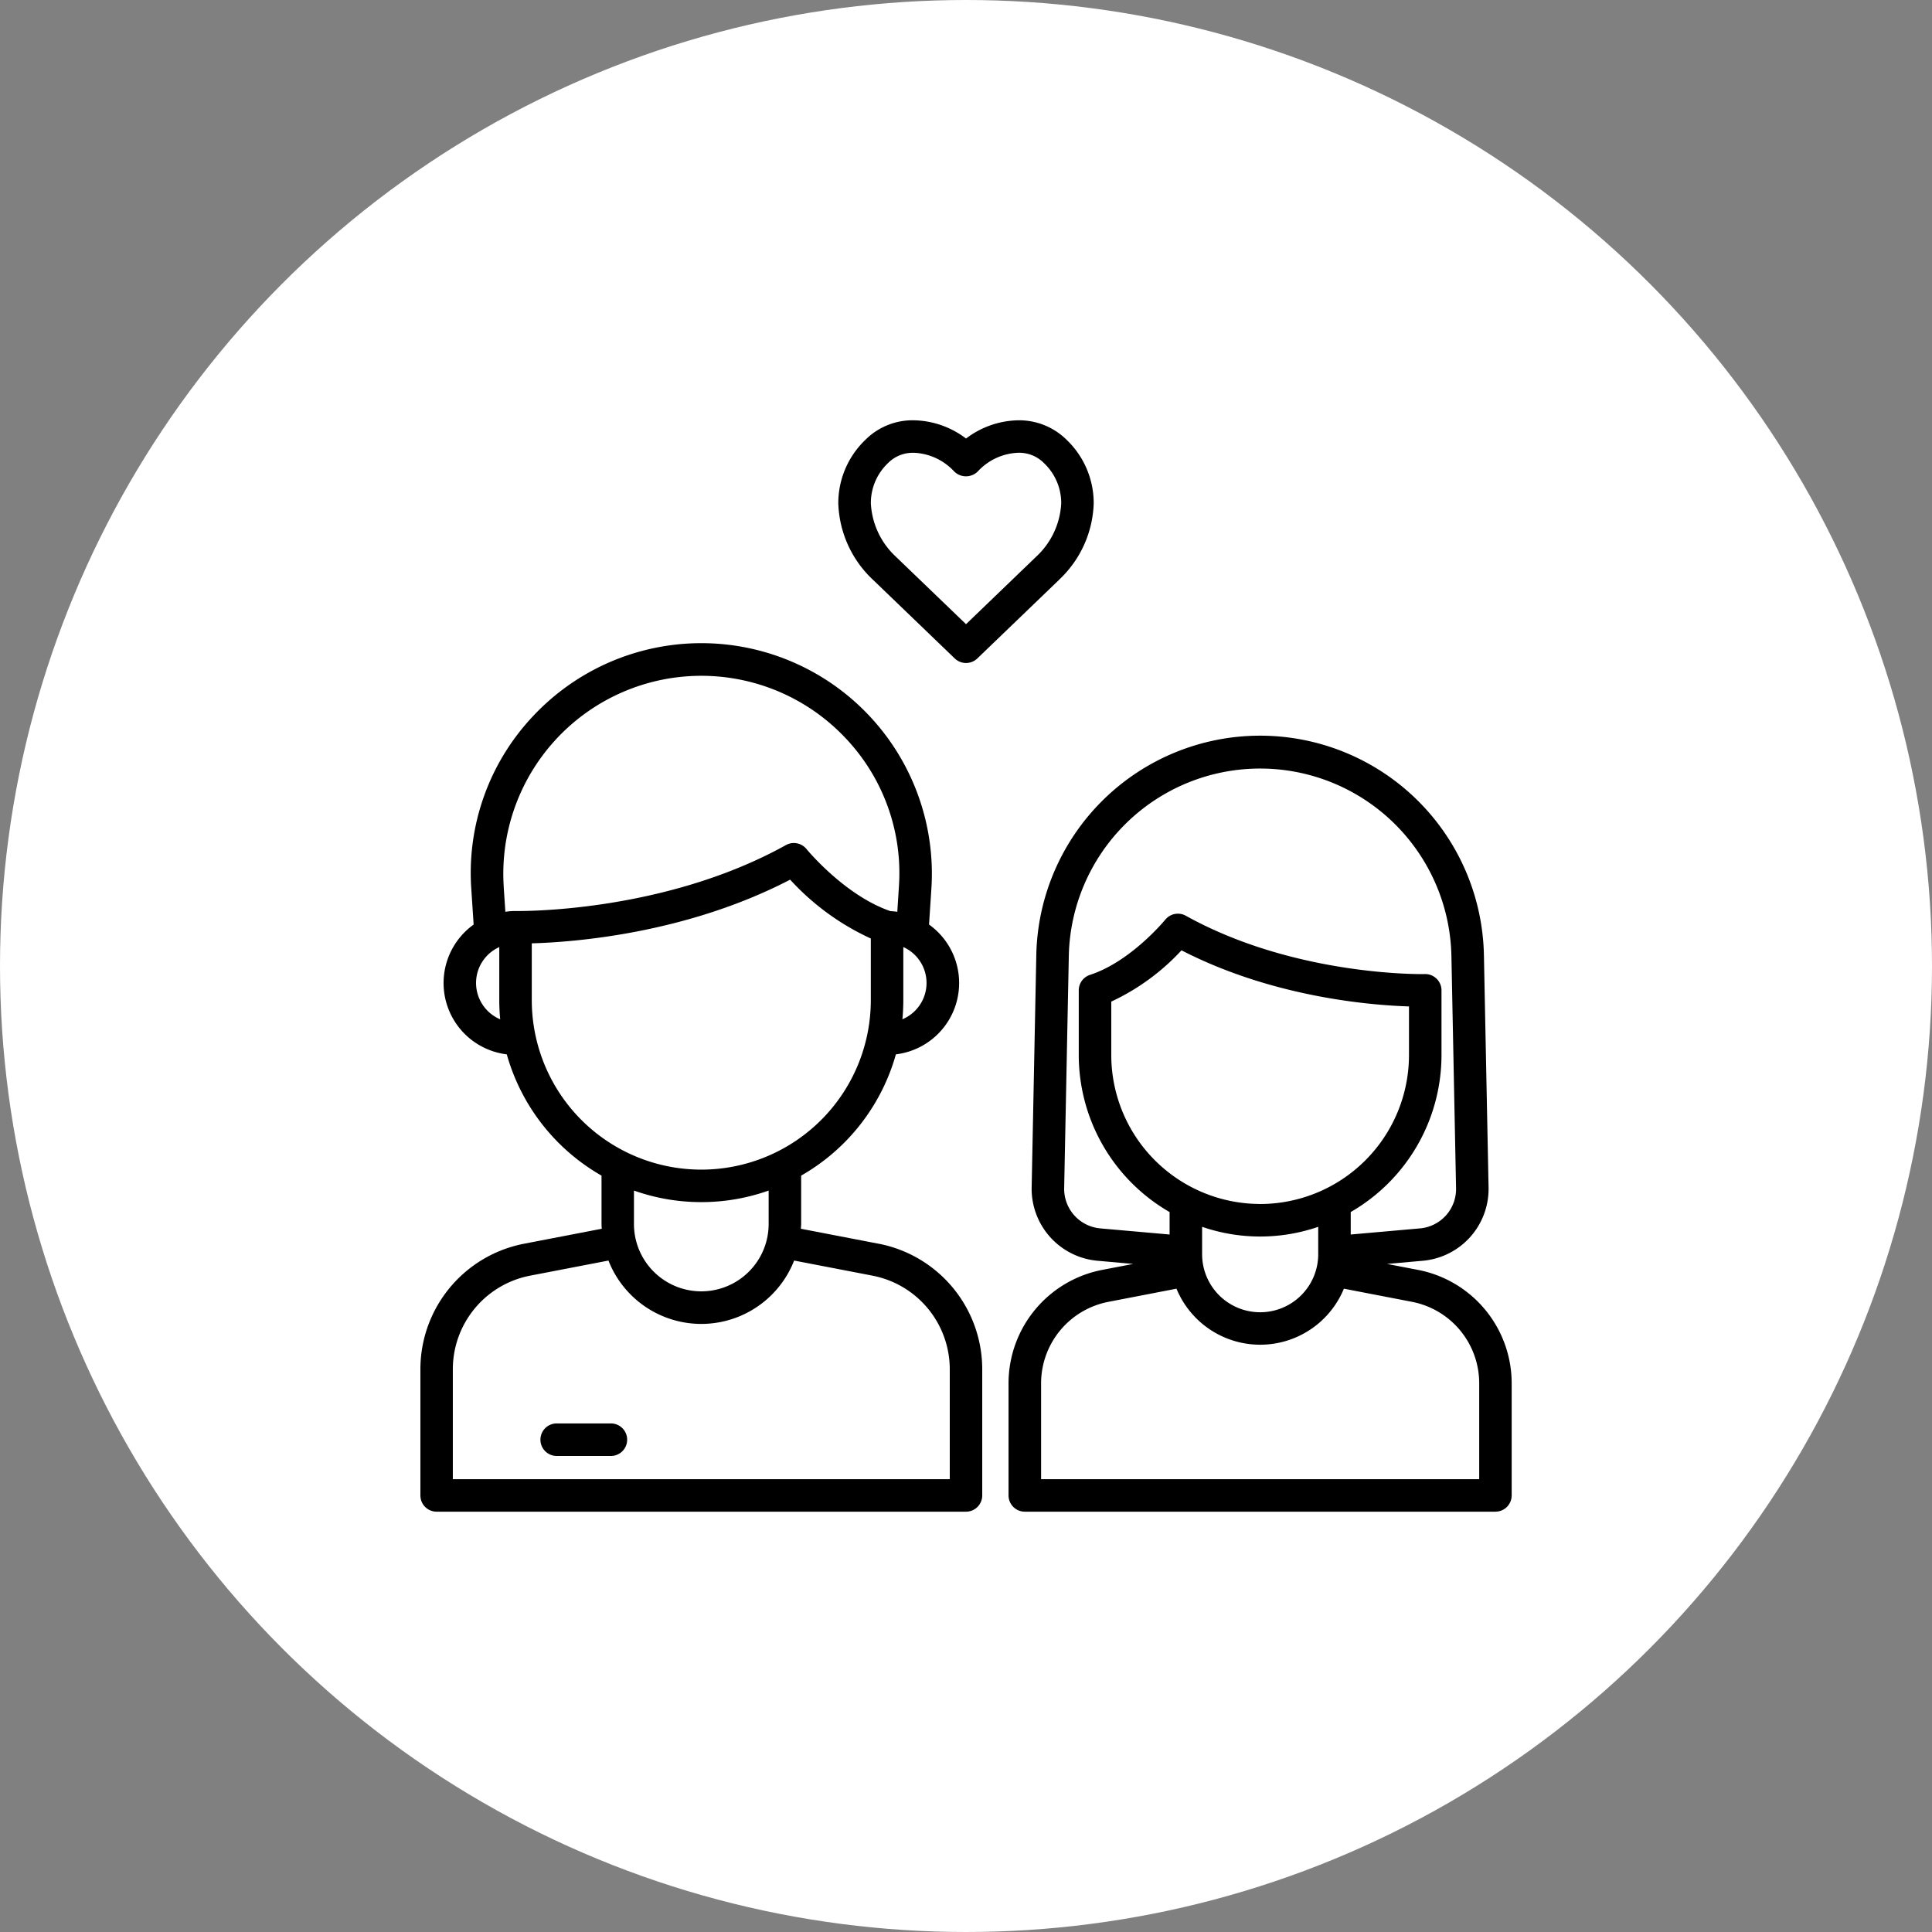
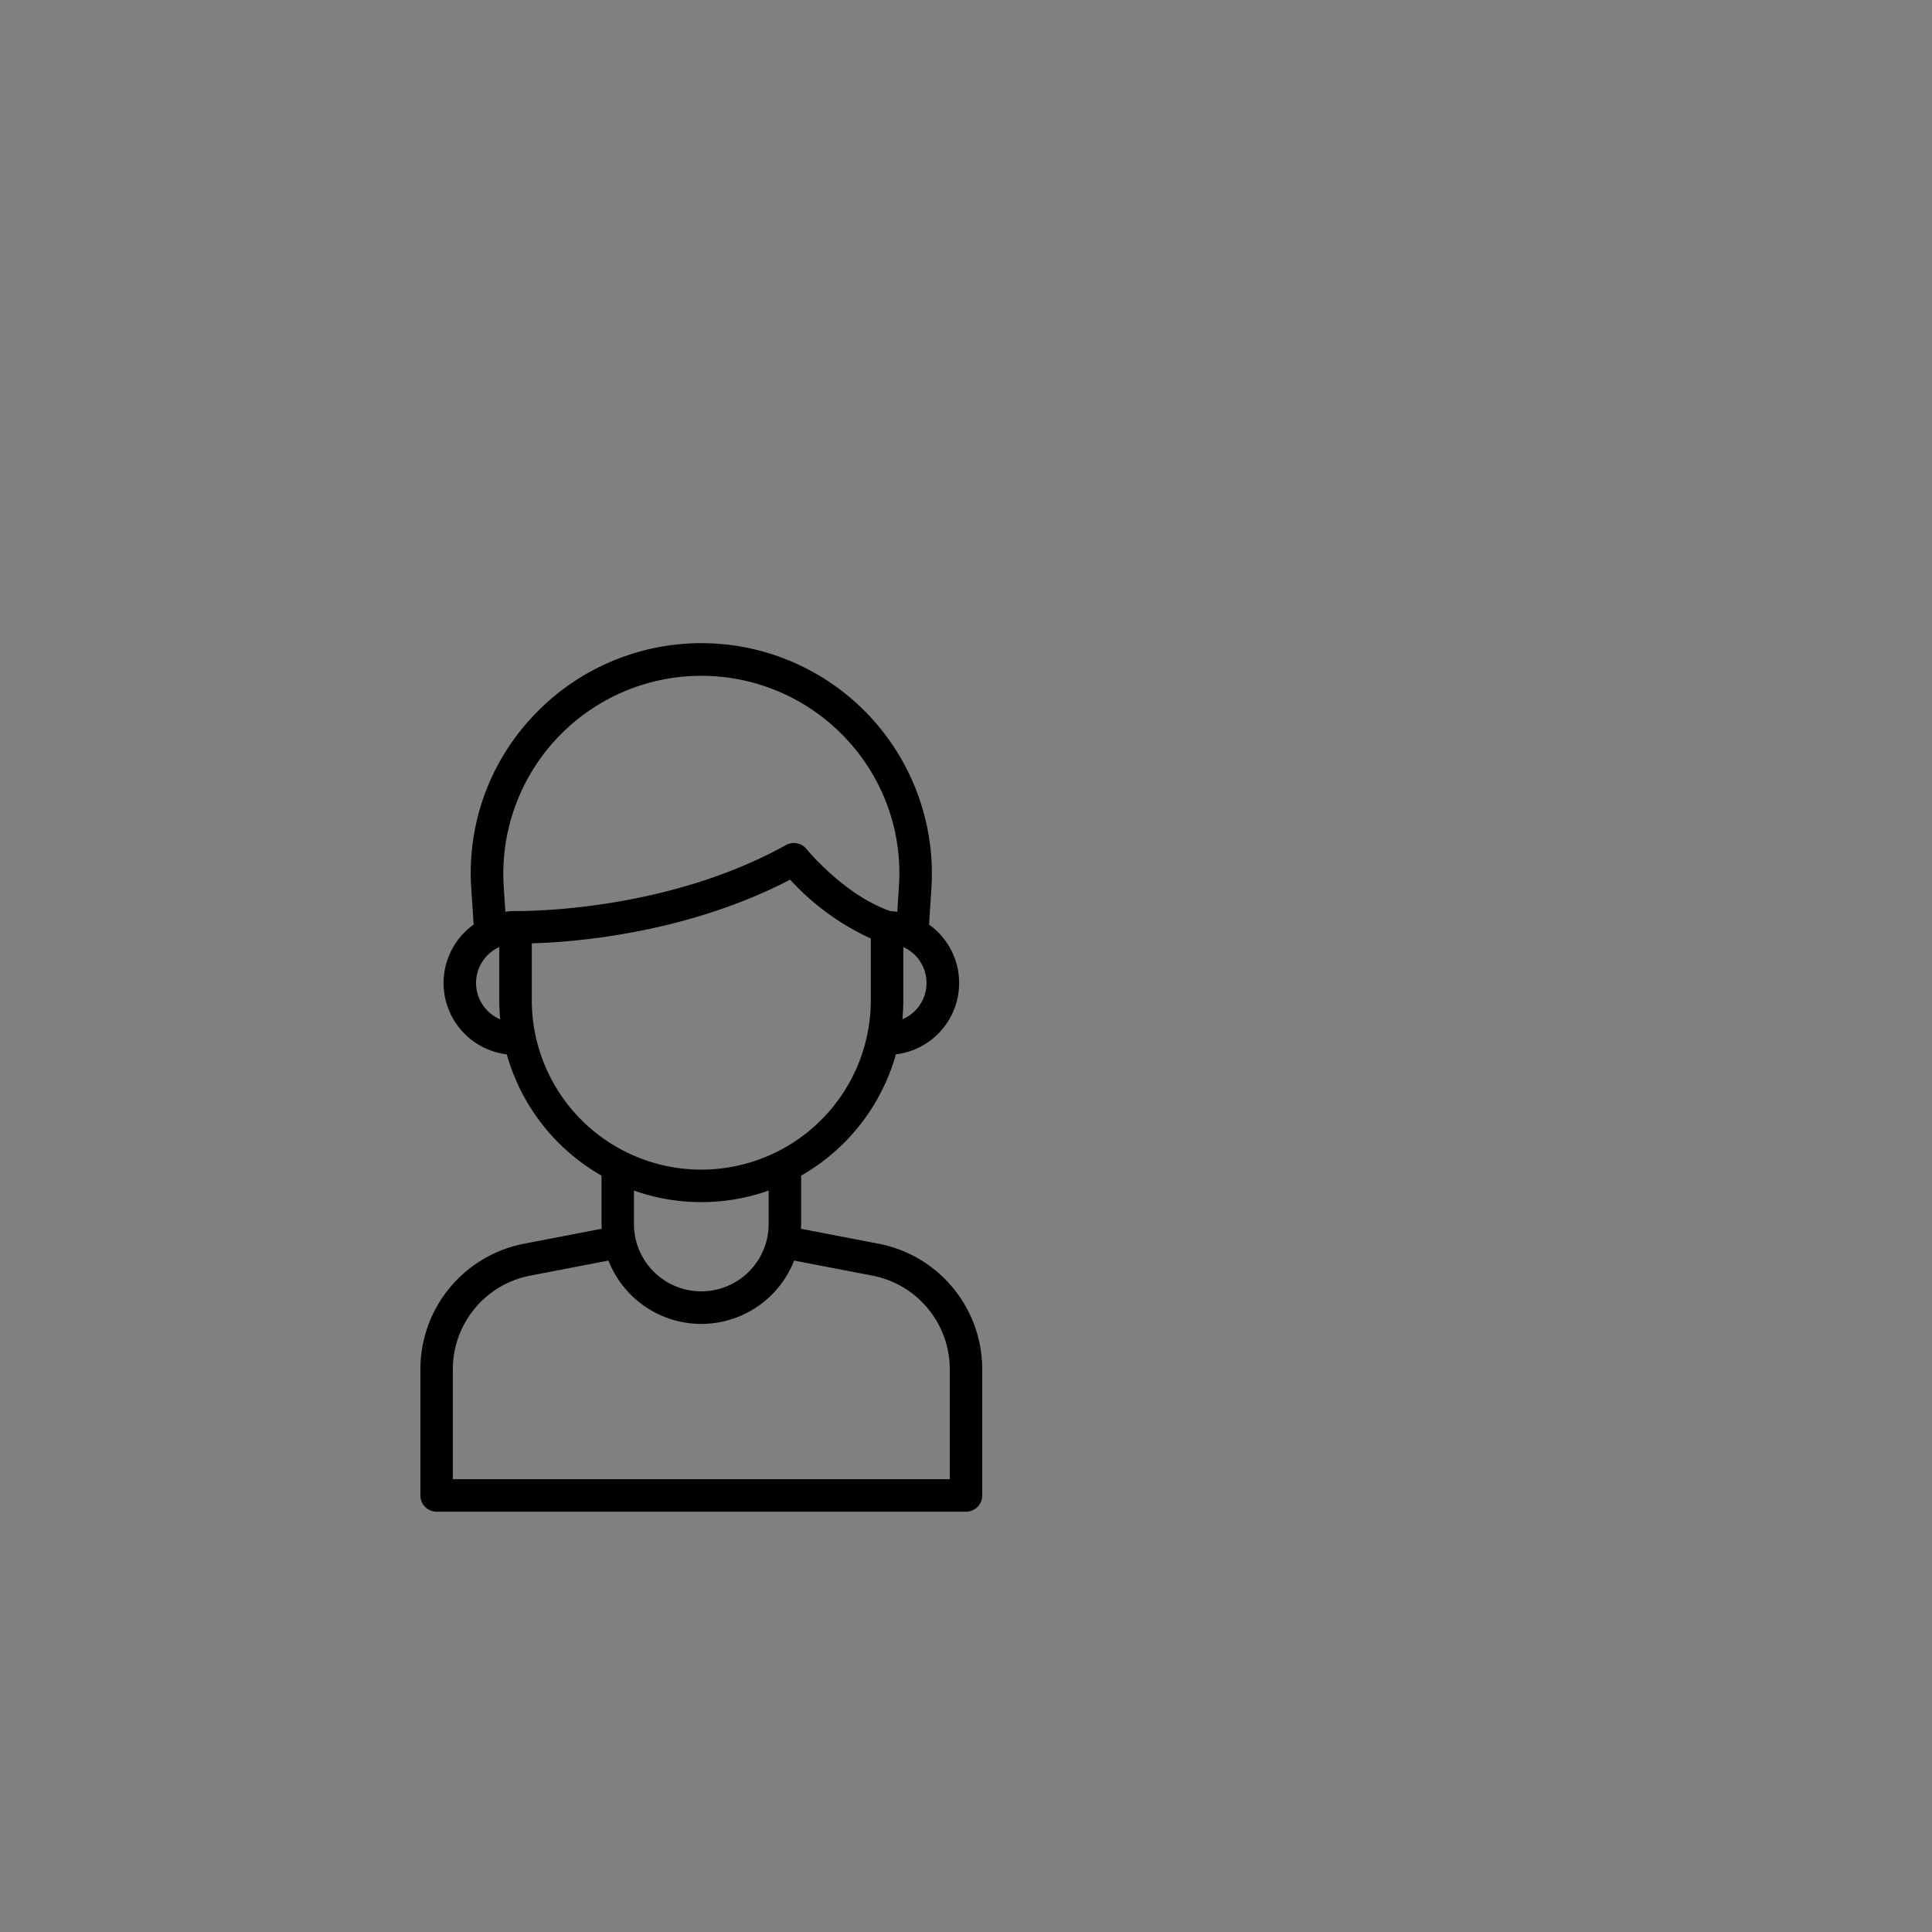
<svg xmlns="http://www.w3.org/2000/svg" width="52" height="52" fill="none">
  <rect width="100%" height="100%" fill="#808080" stroke="none" />
-   <circle cx="26" cy="26" r="26" fill="#fff" />
  <path fill="#000" d="m23.652 33.476-2.096-.404c.002-.043.007-.085.007-.127v-1.303a5.46 5.46 0 0 0 2.55-3.264 1.934 1.934 0 0 0 .892-3.494l.063-.959a6.205 6.205 0 0 0-10.721-4.65 6.145 6.145 0 0 0-1.662 4.65l.063.96a1.934 1.934 0 0 0 .892 3.493 5.459 5.459 0 0 0 2.55 3.264v1.303c0 .042.004.084.006.127l-2.096.404a3.442 3.442 0 0 0-2.785 3.375v3.399a.437.437 0 0 0 .436.437H26a.437.437 0 0 0 .437-.437v-3.4a3.443 3.443 0 0 0-2.786-3.375Zm.636-6.04a5.53 5.53 0 0 0 .025-.518V25.49a1.06 1.06 0 0 1-.025 1.944Zm-10.73-3.568a5.33 5.33 0 0 1 9.208-3.993 5.278 5.278 0 0 1 1.428 3.993l-.043.673a1.933 1.933 0 0 0-.185-.018c-1.231-.421-2.25-1.66-2.26-1.672a.439.439 0 0 0-.552-.106c-3.32 1.845-7.229 1.775-7.267 1.775a1.643 1.643 0 0 0-.285.021l-.045-.673Zm-.745 2.588a1.06 1.06 0 0 1 .625-.965v1.427c0 .175.009.347.025.517a1.064 1.064 0 0 1-.65-.979Zm1.5.462V25.39c1.125-.031 4.148-.257 6.954-1.714a6.743 6.743 0 0 0 2.171 1.584v1.658a4.562 4.562 0 1 1-9.125 0Zm4.562 5.437a5.41 5.41 0 0 0 1.813-.311v.9a1.812 1.812 0 0 1-3.625 0v-.9a5.41 5.41 0 0 0 1.813.311Zm6.688 7.457H12.188v-2.96a2.567 2.567 0 0 1 2.077-2.517l2.112-.407a2.683 2.683 0 0 0 4.997 0l2.112.407a2.567 2.567 0 0 1 2.077 2.516v2.961Z" />
-   <path fill="#000" d="M16.463 38.312h-1.5a.438.438 0 0 0 0 .875h1.5a.438.438 0 0 0 0-.875ZM38.17 34.18l-.837-.161.966-.086a1.941 1.941 0 0 0 1.766-1.97l-.125-6.247a6.025 6.025 0 0 0-12.048 0l-.125 6.248a1.945 1.945 0 0 0 1.767 1.969l.966.086-.838.161a3.11 3.11 0 0 0-2.517 3.05v3.02a.438.438 0 0 0 .437.437H40.25a.438.438 0 0 0 .437-.437v-3.02a3.11 3.11 0 0 0-2.517-3.05Zm-4.254-1.775A4.011 4.011 0 0 1 29.91 28.4v-1.442a6.057 6.057 0 0 0 1.89-1.38c2.455 1.264 5.089 1.478 6.123 1.51V28.4a4.011 4.011 0 0 1-4.007 4.006Zm-1.561.615a4.805 4.805 0 0 0 3.125 0v.737a1.562 1.562 0 1 1-3.125 0v-.737Zm-3.713-1.039.125-6.247a5.15 5.15 0 0 1 10.298 0l.125 6.248a1.064 1.064 0 0 1-.969 1.08l-1.866.165v-.605a4.88 4.88 0 0 0 2.443-4.222v-1.744a.439.439 0 0 0-.448-.439c-.035.003-3.487.068-6.434-1.57a.438.438 0 0 0-.552.106c-.01.011-.929 1.13-2.027 1.486a.437.437 0 0 0-.302.416V28.4a4.88 4.88 0 0 0 2.445 4.223v.604l-1.869-.165a1.068 1.068 0 0 1-.969-1.08Zm11.17 7.831H28.021V37.23a2.235 2.235 0 0 1 1.808-2.19l1.836-.355a2.437 2.437 0 0 0 4.506 0l1.834.354a2.234 2.234 0 0 1 1.808 2.19v2.583ZM25.698 17.723a.438.438 0 0 0 .606 0l2.194-2.11.003-.005a2.94 2.94 0 0 0 .936-2.06 2.357 2.357 0 0 0-.718-1.7 1.818 1.818 0 0 0-1.343-.535 2.39 2.39 0 0 0-1.375.49 2.39 2.39 0 0 0-1.375-.49 1.795 1.795 0 0 0-1.343.534 2.359 2.359 0 0 0-.72 1.7 2.944 2.944 0 0 0 .941 2.065l2.194 2.111ZM23.9 12.465a.937.937 0 0 1 .69-.278h.02c.407.02.792.2 1.07.5a.45.45 0 0 0 .639 0c.277-.3.661-.48 1.07-.5a.937.937 0 0 1 .71.278 1.482 1.482 0 0 1 .464 1.08 2.103 2.103 0 0 1-.675 1.439L26.001 16.8l-1.887-1.815a2.104 2.104 0 0 1-.675-1.441 1.482 1.482 0 0 1 .462-1.08Z" />
</svg>